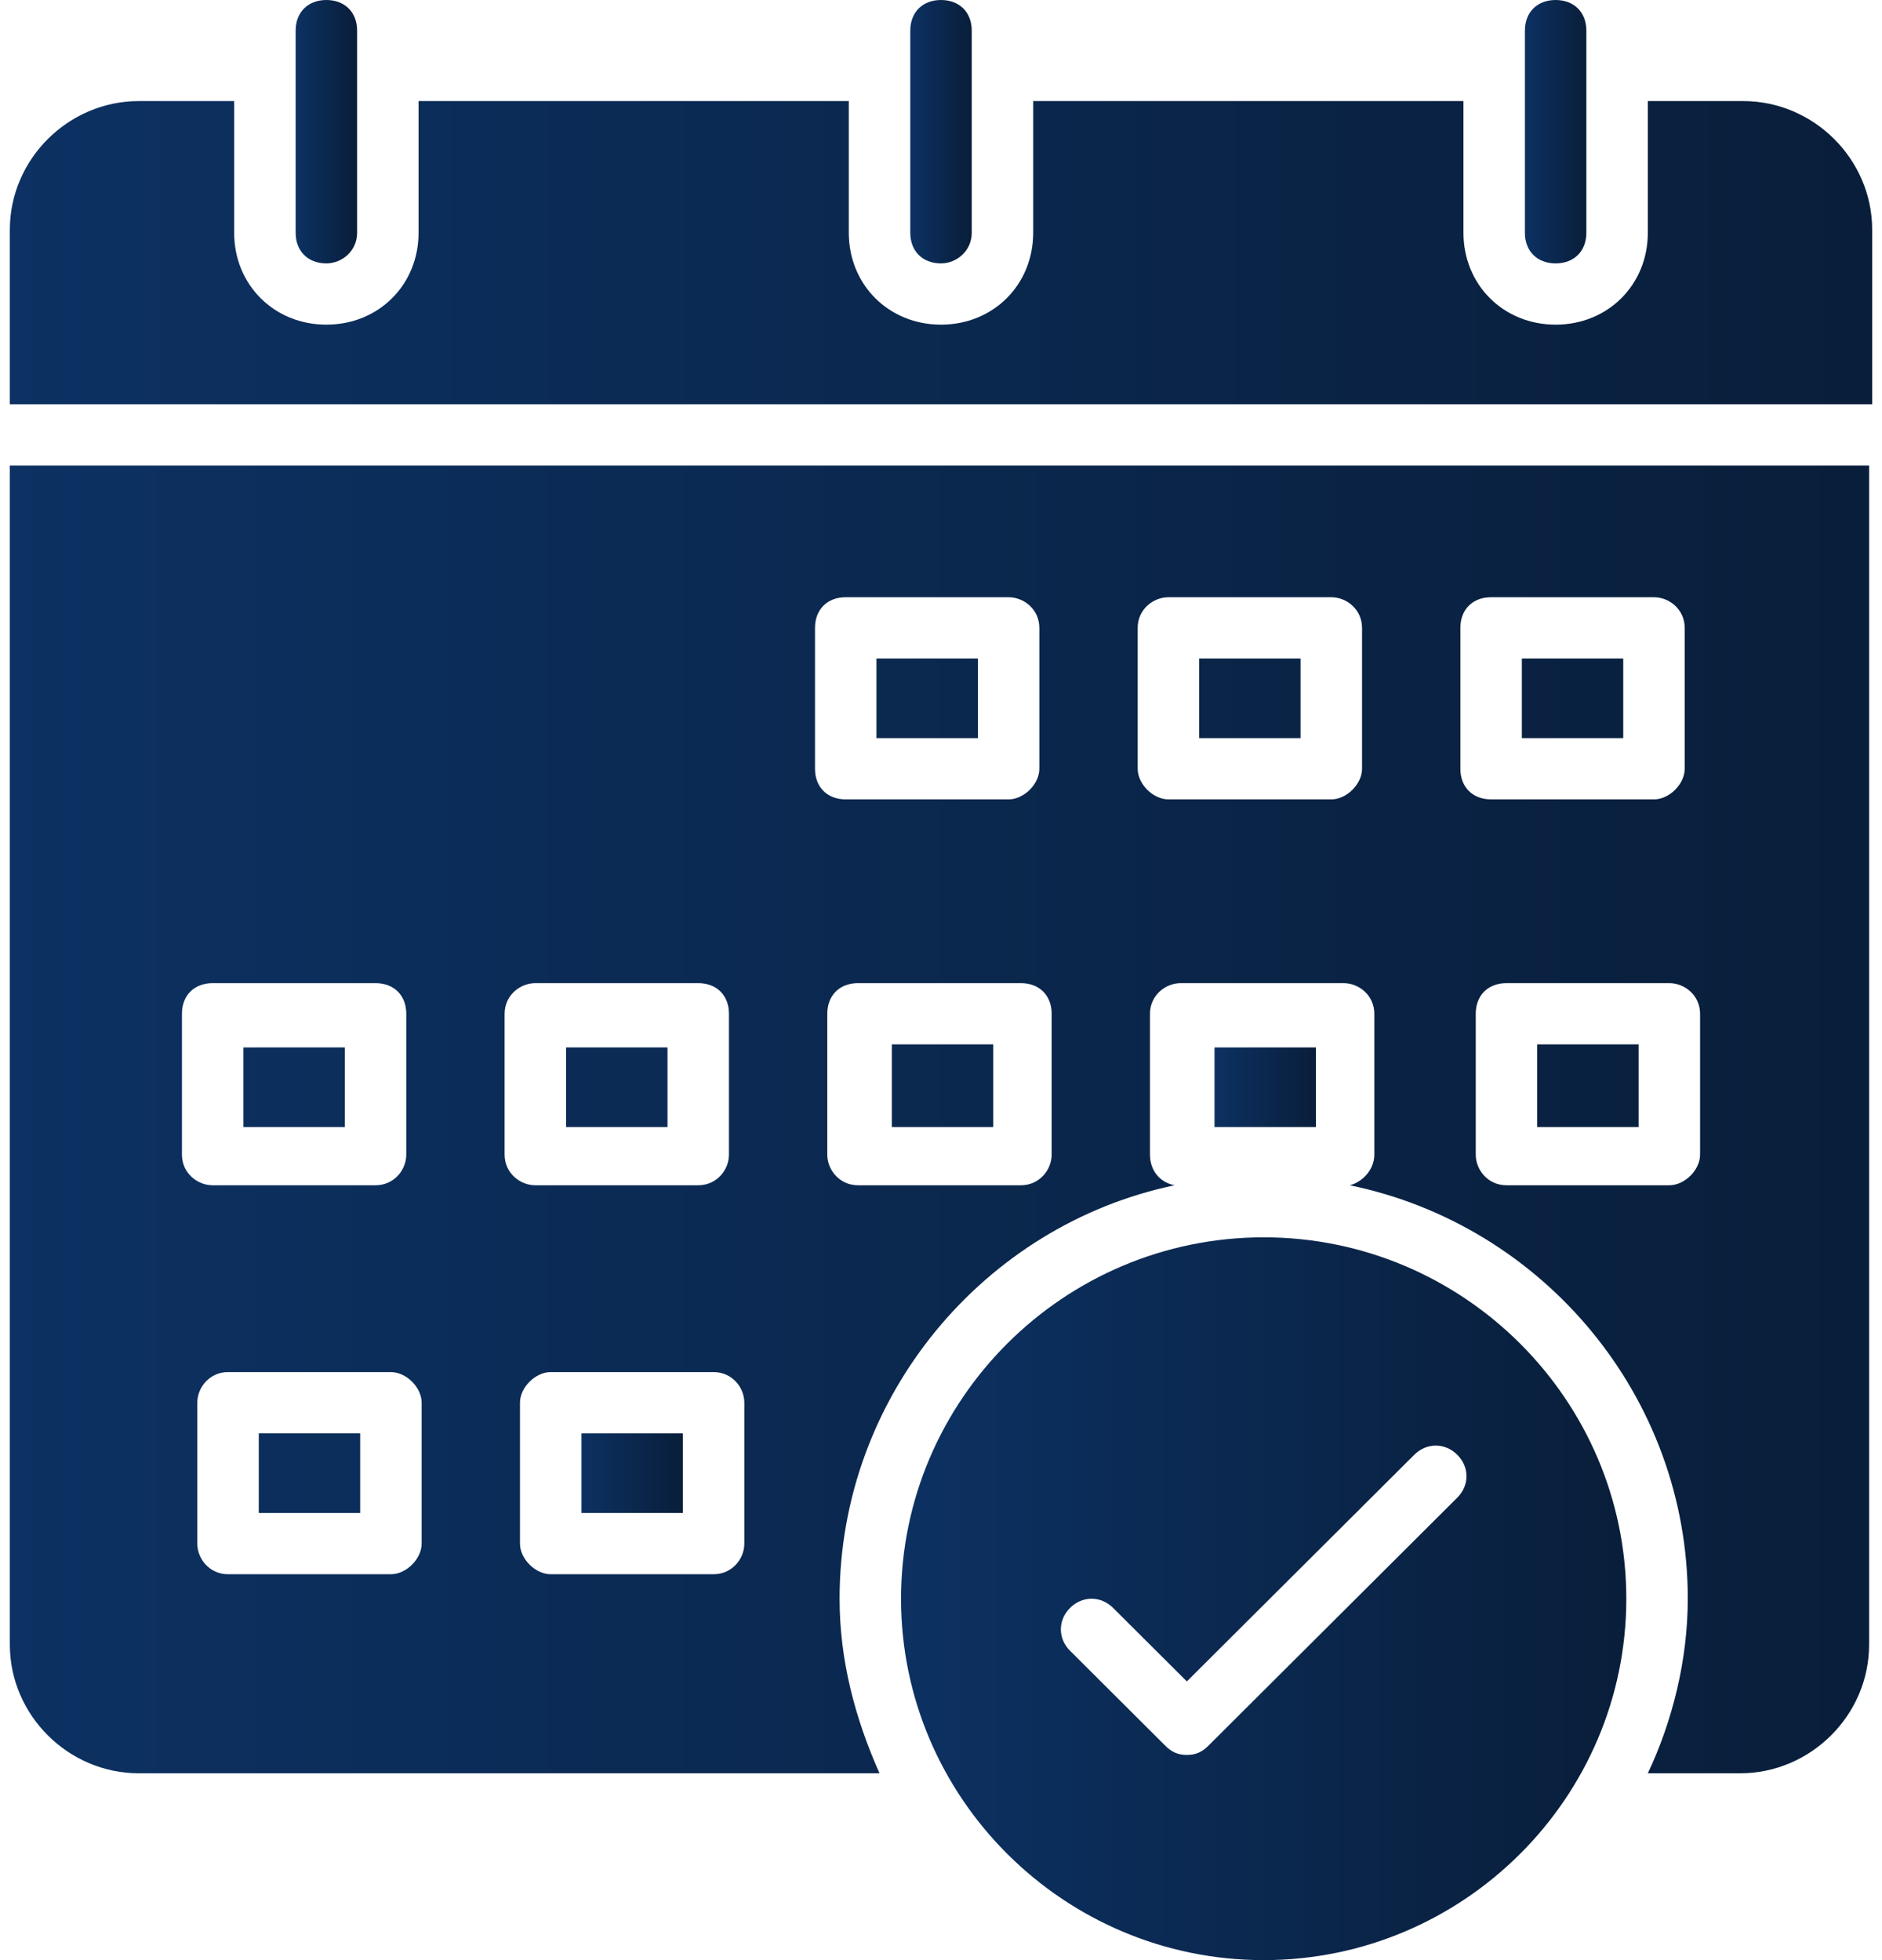
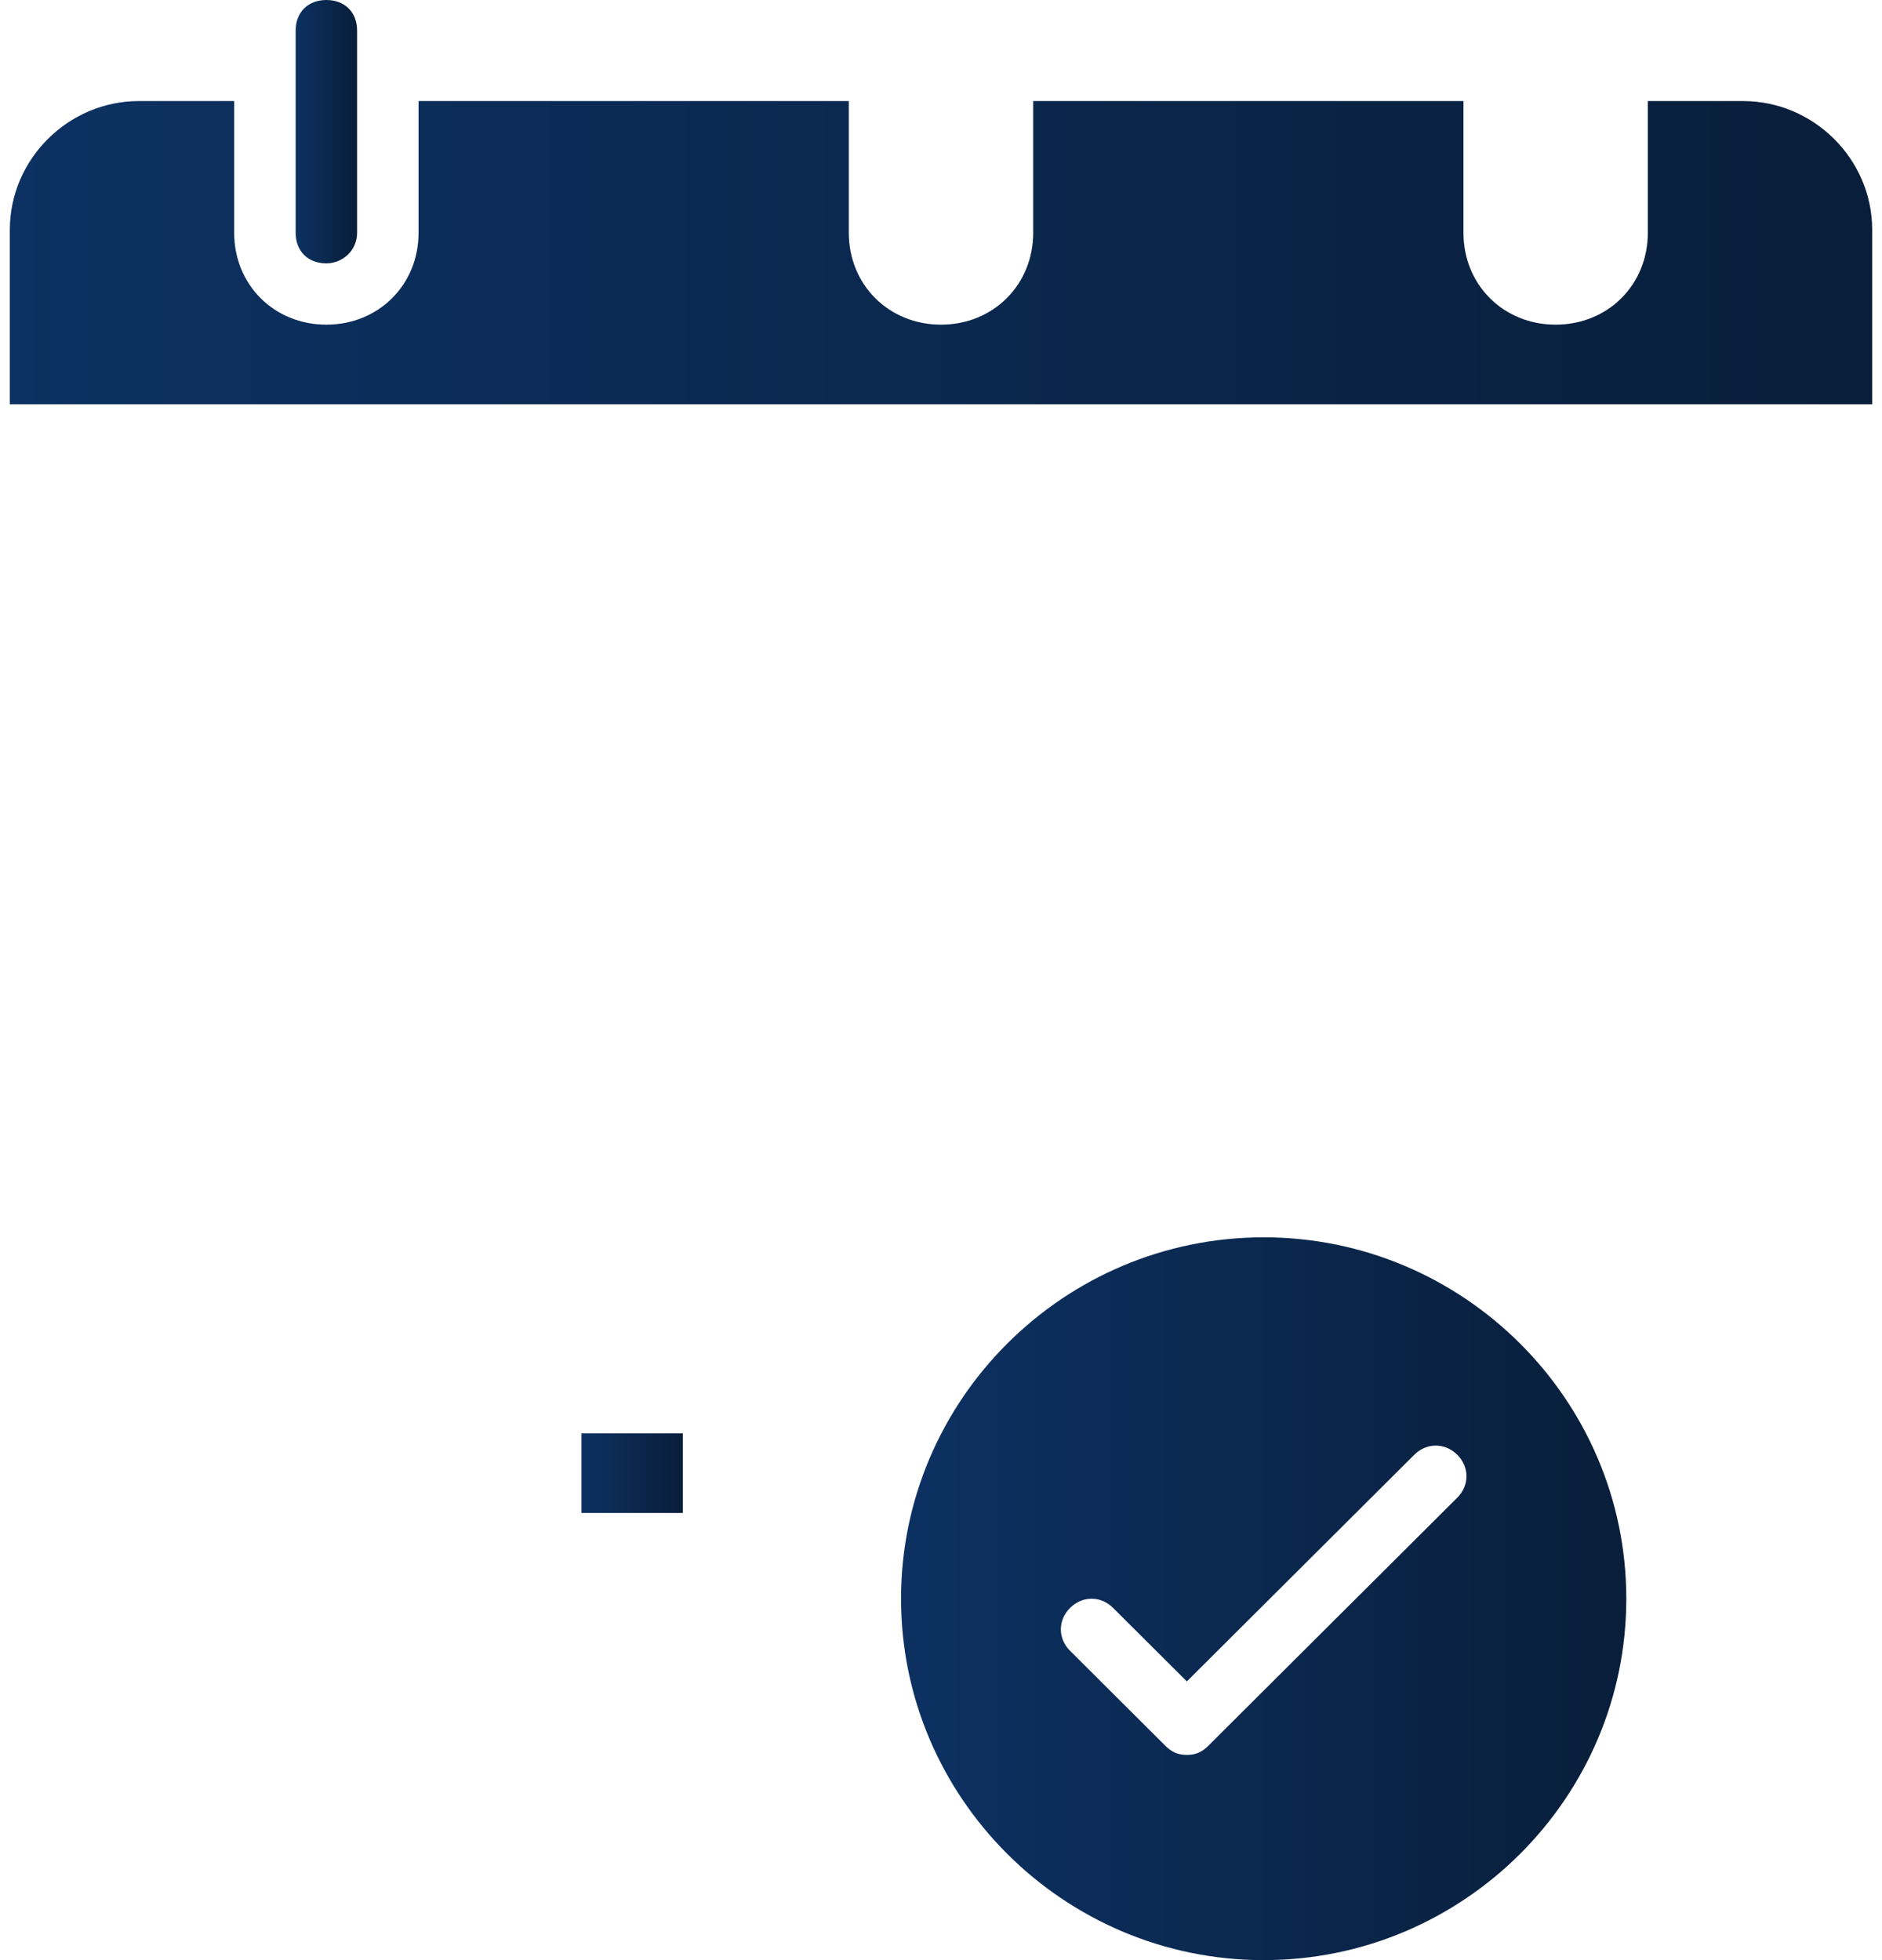
<svg xmlns="http://www.w3.org/2000/svg" width="96" height="100" viewBox="0 0 96 100" fill="none">
  <path d="M16.649 13.438C15.708 13.438 15.081 12.813 15.081 11.875V1.563C15.081 0.625 15.708 0 16.649 0C17.589 0 18.216 0.625 18.216 1.563V11.875C18.216 12.813 17.433 13.438 16.649 13.438Z" fill="url(#paint0_linear_1329_2240)" />
-   <path d="M48 13.438C47.06 13.438 46.433 12.813 46.433 11.875V1.563C46.433 0.625 47.06 0 48 0C48.941 0 49.568 0.625 49.568 1.563V11.875C49.568 12.813 48.784 13.438 48 13.438Z" fill="url(#paint1_linear_1329_2240)" />
-   <path d="M79.352 13.438C78.411 13.438 77.784 12.813 77.784 11.875V1.563C77.784 0.625 78.411 0 79.352 0C80.292 0 80.919 0.625 80.919 1.563V11.875C80.919 12.813 80.292 13.438 79.352 13.438Z" fill="url(#paint2_linear_1329_2240)" />
  <path d="M95.499 11.719V20.625H0.502V11.719C0.502 8.125 3.48 5.156 7.086 5.156H11.945V11.875C11.945 14.531 13.983 16.563 16.648 16.563C19.313 16.563 21.351 14.531 21.351 11.875V5.156H43.297V11.875C43.297 14.531 45.335 16.563 48 16.563C50.665 16.563 52.703 14.531 52.703 11.875V5.156H74.65V11.875C74.65 14.531 76.688 16.563 79.352 16.563C82.017 16.563 84.055 14.531 84.055 11.875V5.156H88.915C92.52 5.156 95.499 8.125 95.499 11.719Z" fill="url(#paint3_linear_1329_2240)" />
-   <path d="M61.952 53.438H67.125V57.5H61.952V53.438Z" fill="url(#paint4_linear_1329_2240)" />
  <path d="M29.66 73.125H34.833V77.188H29.66V73.125Z" fill="url(#paint5_linear_1329_2240)" />
-   <path d="M12.416 53.438V57.5H17.589V53.438H12.416ZM28.876 53.438V57.5H34.049V53.438H28.876ZM28.876 53.438V57.5H34.049V53.438H28.876ZM12.416 53.438V57.5H17.589V53.438H12.416ZM12.416 53.438V57.5H17.589V53.438H12.416ZM13.2 73.125V77.188H18.373V73.125H13.2ZM28.876 53.438V57.5H34.049V53.438H28.876ZM45.492 53.438V57.5H50.665V53.438H45.492ZM45.492 53.438V57.5H50.665V53.438H45.492ZM28.876 53.438V57.5H34.049V53.438H28.876ZM13.2 73.125V77.188H18.373V73.125H13.2ZM12.416 53.438V57.5H17.589V53.438H12.416ZM12.416 53.438V57.5H17.589V53.438H12.416ZM13.2 73.125V77.188H18.373V73.125H13.2ZM28.876 53.438V57.5H34.049V53.438H28.876ZM44.708 33.594V37.657H49.882V33.594H44.708ZM45.492 53.438V57.5H50.665V53.438H45.492ZM78.412 53.438V57.5H83.585V53.438H78.412ZM78.412 53.438V57.5H83.585V53.438H78.412ZM45.492 53.438V57.5H50.665V53.438H45.492ZM44.708 33.594V37.657H49.882V33.594H44.708ZM28.876 53.438V57.5H34.049V53.438H28.876ZM13.2 73.125V77.188H18.373V73.125H13.2ZM12.416 53.438V57.5H17.589V53.438H12.416ZM12.416 53.438V57.5H17.589V53.438H12.416ZM13.2 73.125V77.188H18.373V73.125H13.2ZM28.876 53.438V57.5H34.049V53.438H28.876ZM44.708 33.594V37.657H49.882V33.594H44.708ZM45.492 53.438V57.5H50.665V53.438H45.492ZM61.168 33.594V37.657H66.341V33.594H61.168ZM77.628 33.594V37.657H82.801V33.594H77.628ZM78.412 53.438V57.5H83.585V53.438H78.412ZM78.412 53.438V57.5H83.585V53.438H78.412ZM77.628 33.594V37.657H82.801V33.594H77.628ZM61.168 33.594V37.657H66.341V33.594H61.168ZM45.492 53.438V57.5H50.665V53.438H45.492ZM44.708 33.594V37.657H49.882V33.594H44.708ZM28.876 53.438V57.5H34.049V53.438H28.876ZM13.2 73.125V77.188H18.373V73.125H13.2ZM12.416 53.438V57.5H17.589V53.438H12.416ZM12.416 53.438V57.5H17.589V53.438H12.416ZM13.2 73.125V77.188H18.373V73.125H13.2ZM28.876 53.438V57.5H34.049V53.438H28.876ZM44.708 33.594V37.657H49.882V33.594H44.708ZM45.492 53.438V57.5H50.665V53.438H45.492ZM61.168 33.594V37.657H66.341V33.594H61.168ZM77.628 33.594V37.657H82.801V33.594H77.628ZM78.412 53.438V57.5H83.585V53.438H78.412ZM78.412 53.438V57.5H83.585V53.438H78.412ZM77.628 33.594V37.657H82.801V33.594H77.628ZM61.168 33.594V37.657H66.341V33.594H61.168ZM45.492 53.438V57.5H50.665V53.438H45.492ZM44.708 33.594V37.657H49.882V33.594H44.708ZM28.876 53.438V57.5H34.049V53.438H28.876ZM13.2 73.125V77.188H18.373V73.125H13.2ZM12.416 53.438V57.5H17.589V53.438H12.416ZM0.502 23.75V83.906C0.502 87.5 3.48 90.469 7.086 90.469H44.865C43.611 87.656 42.827 84.688 42.827 81.563C42.827 71.25 50.195 62.5 59.914 60.469C59.13 60.313 58.66 59.688 58.66 58.907V51.719C58.66 50.782 59.444 50.157 60.228 50.157H68.536C69.32 50.157 70.104 50.782 70.104 51.719V58.907C70.104 59.688 69.477 60.313 68.85 60.469C78.725 62.5 86.093 71.25 86.093 81.563C86.093 84.688 85.309 87.813 84.055 90.469H88.758C92.364 90.469 95.342 87.5 95.342 83.906V23.75H0.502ZM9.281 58.907V51.719C9.281 50.782 9.908 50.157 10.848 50.157H19.156C20.097 50.157 20.724 50.782 20.724 51.719V58.907C20.724 59.688 20.097 60.469 19.156 60.469H10.848C10.064 60.469 9.281 59.844 9.281 58.907ZM21.508 78.75C21.508 79.531 20.724 80.313 19.94 80.313H11.632C10.691 80.313 10.064 79.531 10.064 78.75V71.563C10.064 70.781 10.691 70 11.632 70H19.94C20.724 70 21.508 70.781 21.508 71.563V78.75ZM25.74 58.907V51.719C25.74 50.782 26.524 50.157 27.308 50.157H35.616C36.557 50.157 37.184 50.782 37.184 51.719V58.907C37.184 59.688 36.557 60.469 35.616 60.469H27.308C26.524 60.469 25.74 59.844 25.74 58.907ZM37.968 78.75C37.968 79.531 37.341 80.313 36.4 80.313H28.092C27.308 80.313 26.524 79.531 26.524 78.75V71.563C26.524 70.781 27.308 70 28.092 70H36.4C37.341 70 37.968 70.781 37.968 71.563V78.75ZM41.573 39.219V32.032C41.573 31.094 42.2 30.469 43.141 30.469H51.449C52.233 30.469 53.017 31.094 53.017 32.032V39.219C53.017 40 52.233 40.782 51.449 40.782H43.141C42.2 40.782 41.573 40.157 41.573 39.219ZM53.644 58.907C53.644 59.688 53.017 60.469 52.076 60.469H43.768C42.827 60.469 42.2 59.688 42.2 58.907V51.719C42.2 50.782 42.827 50.157 43.768 50.157H52.076C53.017 50.157 53.644 50.782 53.644 51.719V58.907ZM69.477 39.219C69.477 40 68.693 40.782 67.909 40.782H59.601C58.817 40.782 58.033 40 58.033 39.219V32.032C58.033 31.094 58.817 30.469 59.601 30.469H67.909C68.693 30.469 69.477 31.094 69.477 32.032V39.219ZM74.493 39.219V32.032C74.493 31.094 75.12 30.469 76.061 30.469H84.369C85.153 30.469 85.936 31.094 85.936 32.032V39.219C85.936 40 85.153 40.782 84.369 40.782H76.061C75.12 40.782 74.493 40.157 74.493 39.219ZM86.72 58.907C86.72 59.688 85.936 60.469 85.153 60.469H76.844C75.904 60.469 75.277 59.688 75.277 58.907V51.719C75.277 50.782 75.904 50.157 76.844 50.157H85.153C85.936 50.157 86.72 50.782 86.72 51.719V58.907ZM78.412 57.344H83.585V53.282H78.412V57.344ZM82.801 33.594H77.628V37.657H82.801V33.594ZM61.168 37.657H66.341V33.594H61.168V37.657ZM45.492 57.344H50.665V53.282H45.492V57.344ZM49.882 33.594H44.708V37.657H49.882V33.594ZM34.049 53.438H28.876V57.5H34.049V53.438ZM13.2 77.188H18.373V73.125H13.2V77.188ZM17.589 53.438H12.416V57.5H17.589V53.438ZM12.416 53.438V57.5H17.589V53.438H12.416ZM13.2 73.125V77.188H18.373V73.125H13.2ZM28.876 53.438V57.5H34.049V53.438H28.876ZM44.708 33.594V37.657H49.882V33.594H44.708ZM45.492 53.438V57.5H50.665V53.438H45.492ZM61.168 33.594V37.657H66.341V33.594H61.168ZM77.628 33.594V37.657H82.801V33.594H77.628ZM78.412 53.438V57.5H83.585V53.438H78.412ZM78.412 53.438V57.5H83.585V53.438H78.412ZM77.628 33.594V37.657H82.801V33.594H77.628ZM61.168 33.594V37.657H66.341V33.594H61.168ZM45.492 53.438V57.5H50.665V53.438H45.492ZM44.708 33.594V37.657H49.882V33.594H44.708ZM28.876 53.438V57.5H34.049V53.438H28.876ZM13.2 73.125V77.188H18.373V73.125H13.2ZM12.416 53.438V57.5H17.589V53.438H12.416ZM12.416 53.438V57.5H17.589V53.438H12.416ZM13.2 73.125V77.188H18.373V73.125H13.2ZM28.876 53.438V57.5H34.049V53.438H28.876ZM44.708 33.594V37.657H49.882V33.594H44.708ZM45.492 53.438V57.5H50.665V53.438H45.492ZM61.168 33.594V37.657H66.341V33.594H61.168ZM78.412 53.438V57.5H83.585V53.438H78.412ZM78.412 53.438V57.5H83.585V53.438H78.412ZM61.168 33.594V37.657H66.341V33.594H61.168ZM45.492 53.438V57.5H50.665V53.438H45.492ZM44.708 33.594V37.657H49.882V33.594H44.708ZM28.876 53.438V57.5H34.049V53.438H28.876ZM13.2 73.125V77.188H18.373V73.125H13.2ZM12.416 53.438V57.5H17.589V53.438H12.416ZM12.416 53.438V57.5H17.589V53.438H12.416ZM13.2 73.125V77.188H18.373V73.125H13.2ZM28.876 53.438V57.5H34.049V53.438H28.876ZM45.492 53.438V57.5H50.665V53.438H45.492ZM78.412 53.438V57.5H83.585V53.438H78.412ZM78.412 53.438V57.5H83.585V53.438H78.412ZM45.492 53.438V57.5H50.665V53.438H45.492ZM28.876 53.438V57.5H34.049V53.438H28.876ZM13.2 73.125V77.188H18.373V73.125H13.2ZM12.416 53.438V57.5H17.589V53.438H12.416ZM12.416 53.438V57.5H17.589V53.438H12.416ZM13.2 73.125V77.188H18.373V73.125H13.2ZM28.876 53.438V57.5H34.049V53.438H28.876ZM28.876 53.438V57.5H34.049V53.438H28.876ZM13.2 73.125V77.188H18.373V73.125H13.2ZM12.416 53.438V57.5H17.589V53.438H12.416ZM28.876 53.438V57.5H34.049V53.438H28.876ZM28.876 53.438V57.5H34.049V53.438H28.876Z" fill="url(#paint6_linear_1329_2240)" />
  <path d="M64.46 63.125C54.27 63.125 45.962 71.406 45.962 81.563C45.962 91.719 54.27 100 64.46 100C74.649 100 82.957 91.719 82.957 81.563C82.957 71.406 74.649 63.125 64.46 63.125ZM74.335 76.406L61.638 89.063C61.324 89.375 61.011 89.531 60.541 89.531C60.07 89.531 59.757 89.375 59.443 89.063L54.584 84.219C53.957 83.594 53.957 82.656 54.584 82.031C55.211 81.406 56.151 81.406 56.778 82.031L60.541 85.781L72.141 74.219C72.768 73.594 73.709 73.594 74.335 74.219C74.963 74.844 74.963 75.781 74.335 76.406Z" fill="url(#paint7_linear_1329_2240)" />
  <defs>
    <linearGradient id="paint0_linear_1329_2240" x1="18.216" y1="6.724" x2="15.081" y2="6.724" gradientUnits="userSpaceOnUse">
      <stop stop-color="#091E3A" />
      <stop offset="1" stop-color="#0C3162" />
    </linearGradient>
    <linearGradient id="paint1_linear_1329_2240" x1="49.568" y1="6.724" x2="46.433" y2="6.724" gradientUnits="userSpaceOnUse">
      <stop stop-color="#091E3A" />
      <stop offset="1" stop-color="#0C3162" />
    </linearGradient>
    <linearGradient id="paint2_linear_1329_2240" x1="80.919" y1="6.724" x2="77.784" y2="6.724" gradientUnits="userSpaceOnUse">
      <stop stop-color="#091E3A" />
      <stop offset="1" stop-color="#0C3162" />
    </linearGradient>
    <linearGradient id="paint3_linear_1329_2240" x1="95.499" y1="12.897" x2="0.502" y2="12.897" gradientUnits="userSpaceOnUse">
      <stop stop-color="#091E3A" />
      <stop offset="1" stop-color="#0C3162" />
    </linearGradient>
    <linearGradient id="paint4_linear_1329_2240" x1="67.125" y1="55.471" x2="61.952" y2="55.471" gradientUnits="userSpaceOnUse">
      <stop stop-color="#091E3A" />
      <stop offset="1" stop-color="#0C3162" />
    </linearGradient>
    <linearGradient id="paint5_linear_1329_2240" x1="34.833" y1="75.158" x2="29.66" y2="75.158" gradientUnits="userSpaceOnUse">
      <stop stop-color="#091E3A" />
      <stop offset="1" stop-color="#0C3162" />
    </linearGradient>
    <linearGradient id="paint6_linear_1329_2240" x1="95.342" y1="57.137" x2="0.502" y2="57.137" gradientUnits="userSpaceOnUse">
      <stop stop-color="#091E3A" />
      <stop offset="1" stop-color="#0C3162" />
    </linearGradient>
    <linearGradient id="paint7_linear_1329_2240" x1="82.957" y1="81.578" x2="45.962" y2="81.578" gradientUnits="userSpaceOnUse">
      <stop stop-color="#091E3A" />
      <stop offset="1" stop-color="#0C3162" />
    </linearGradient>
  </defs>
</svg>